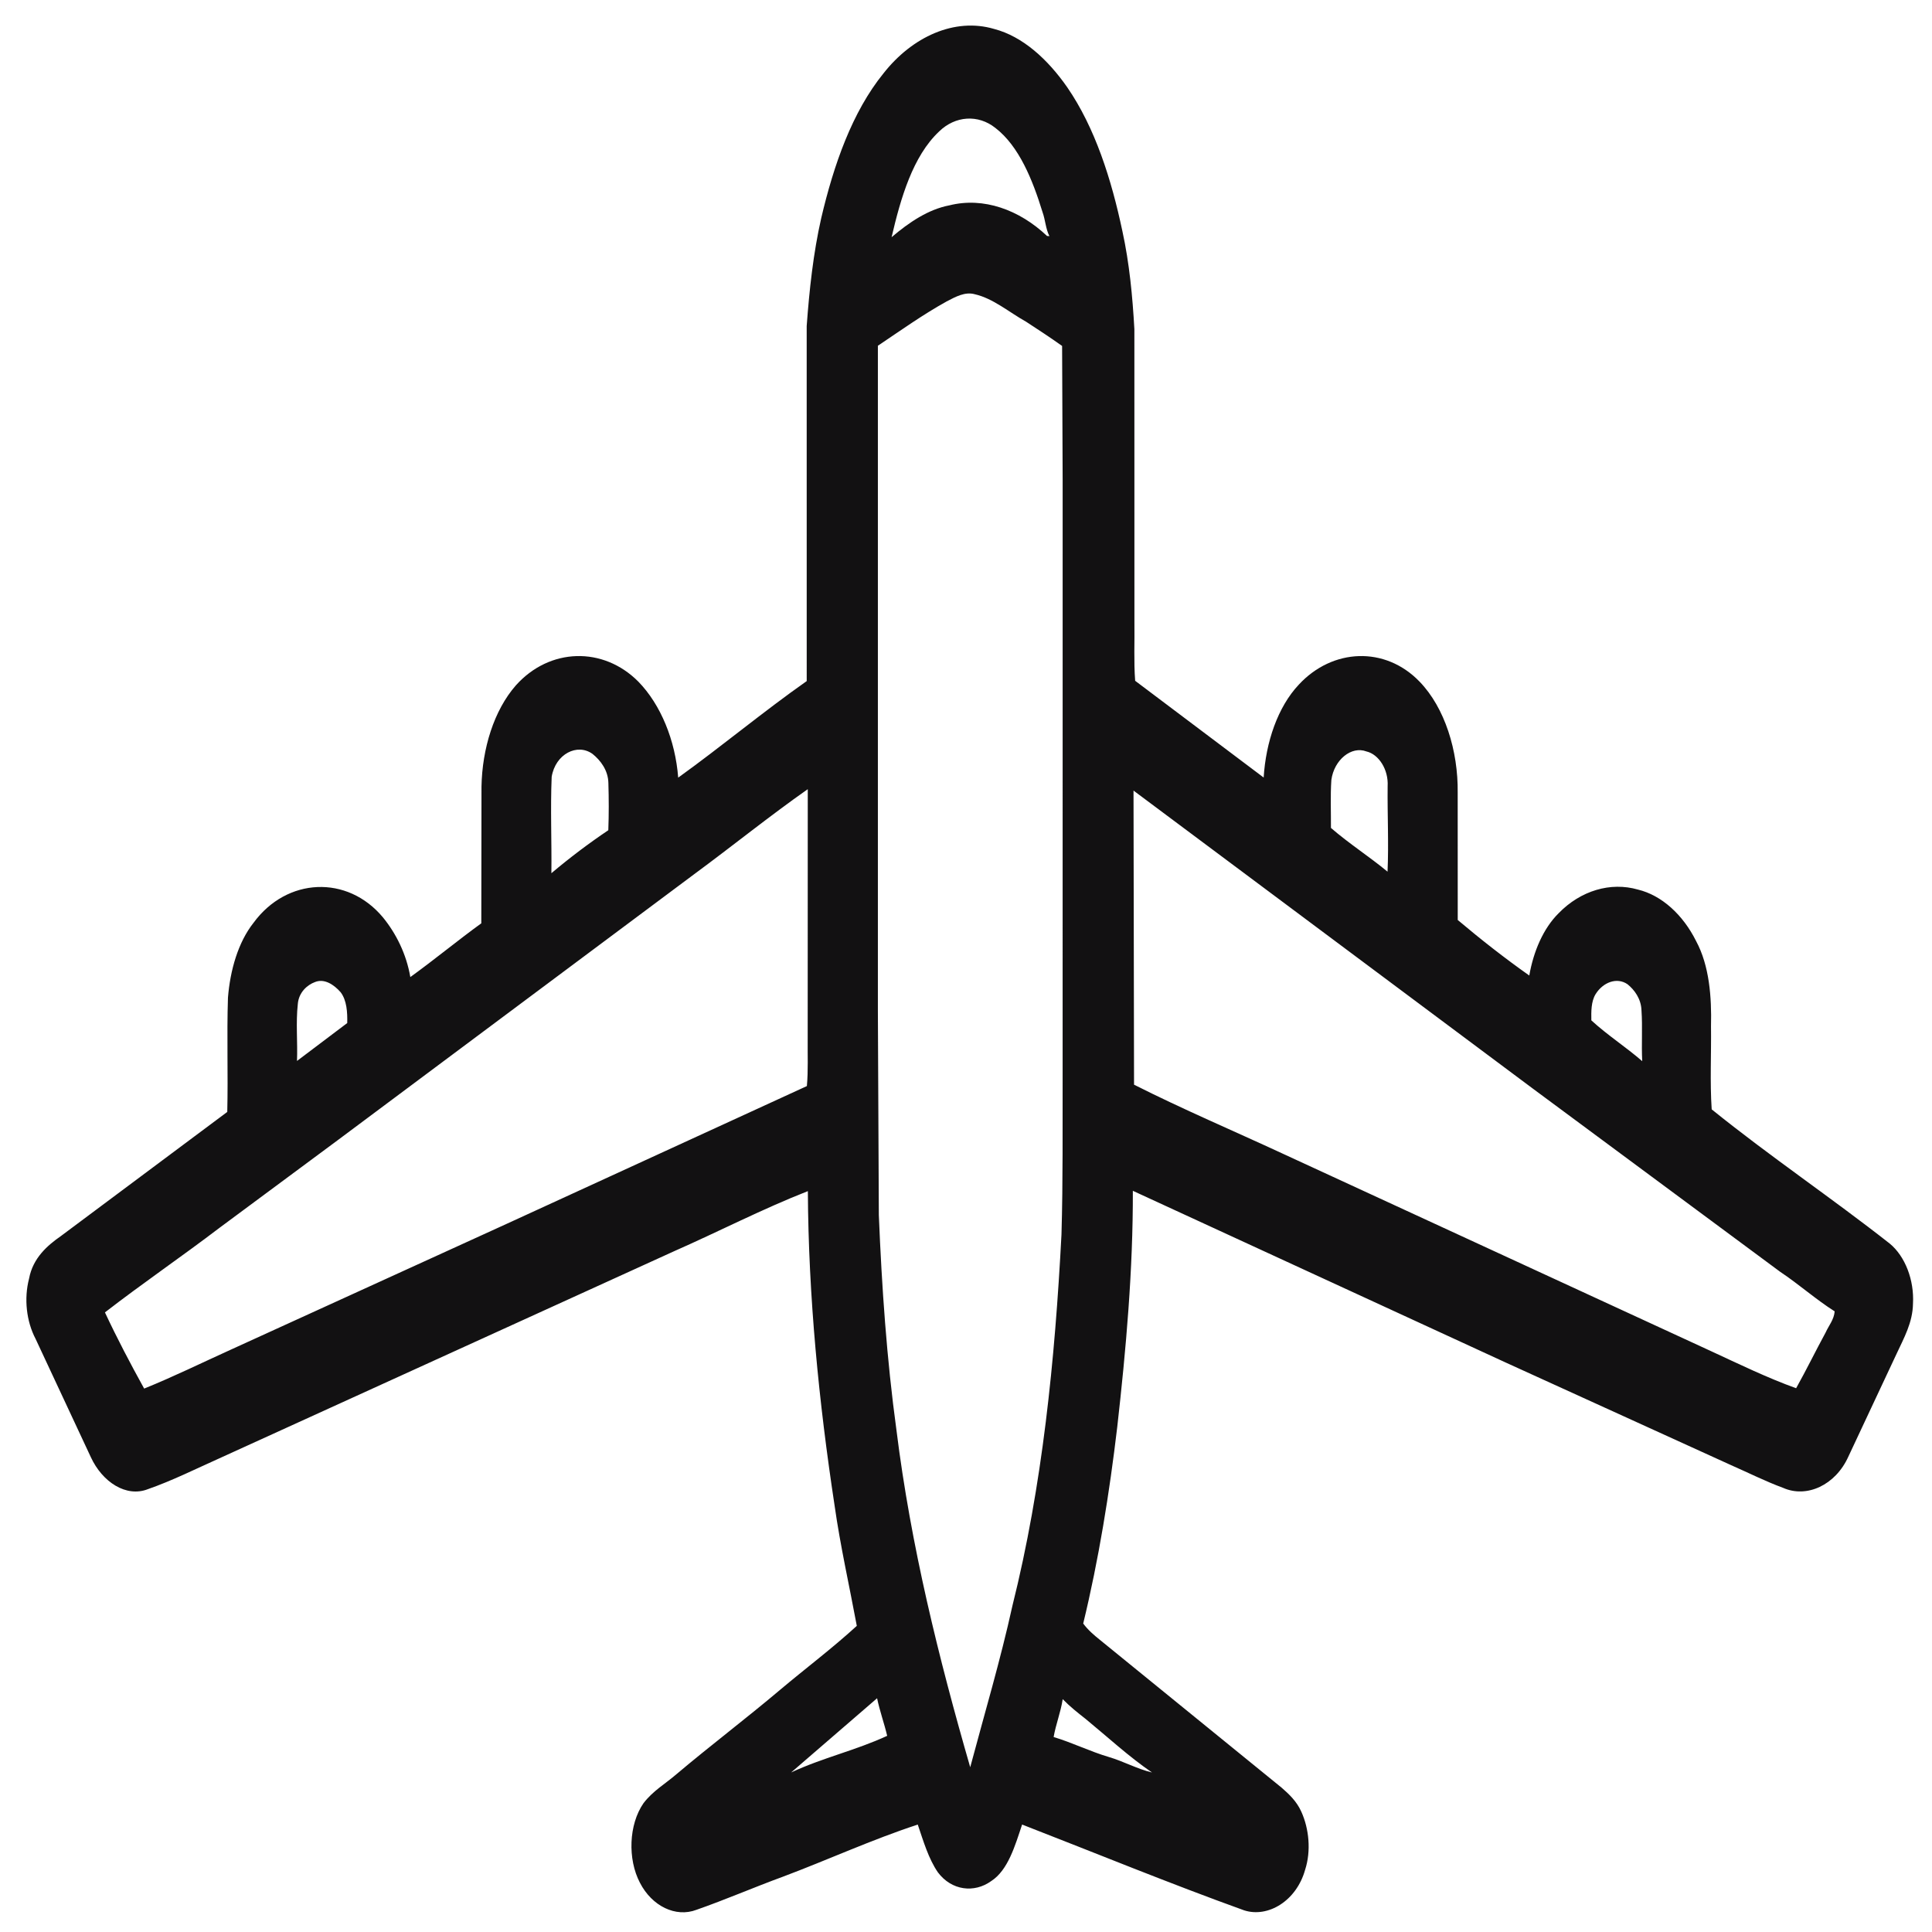
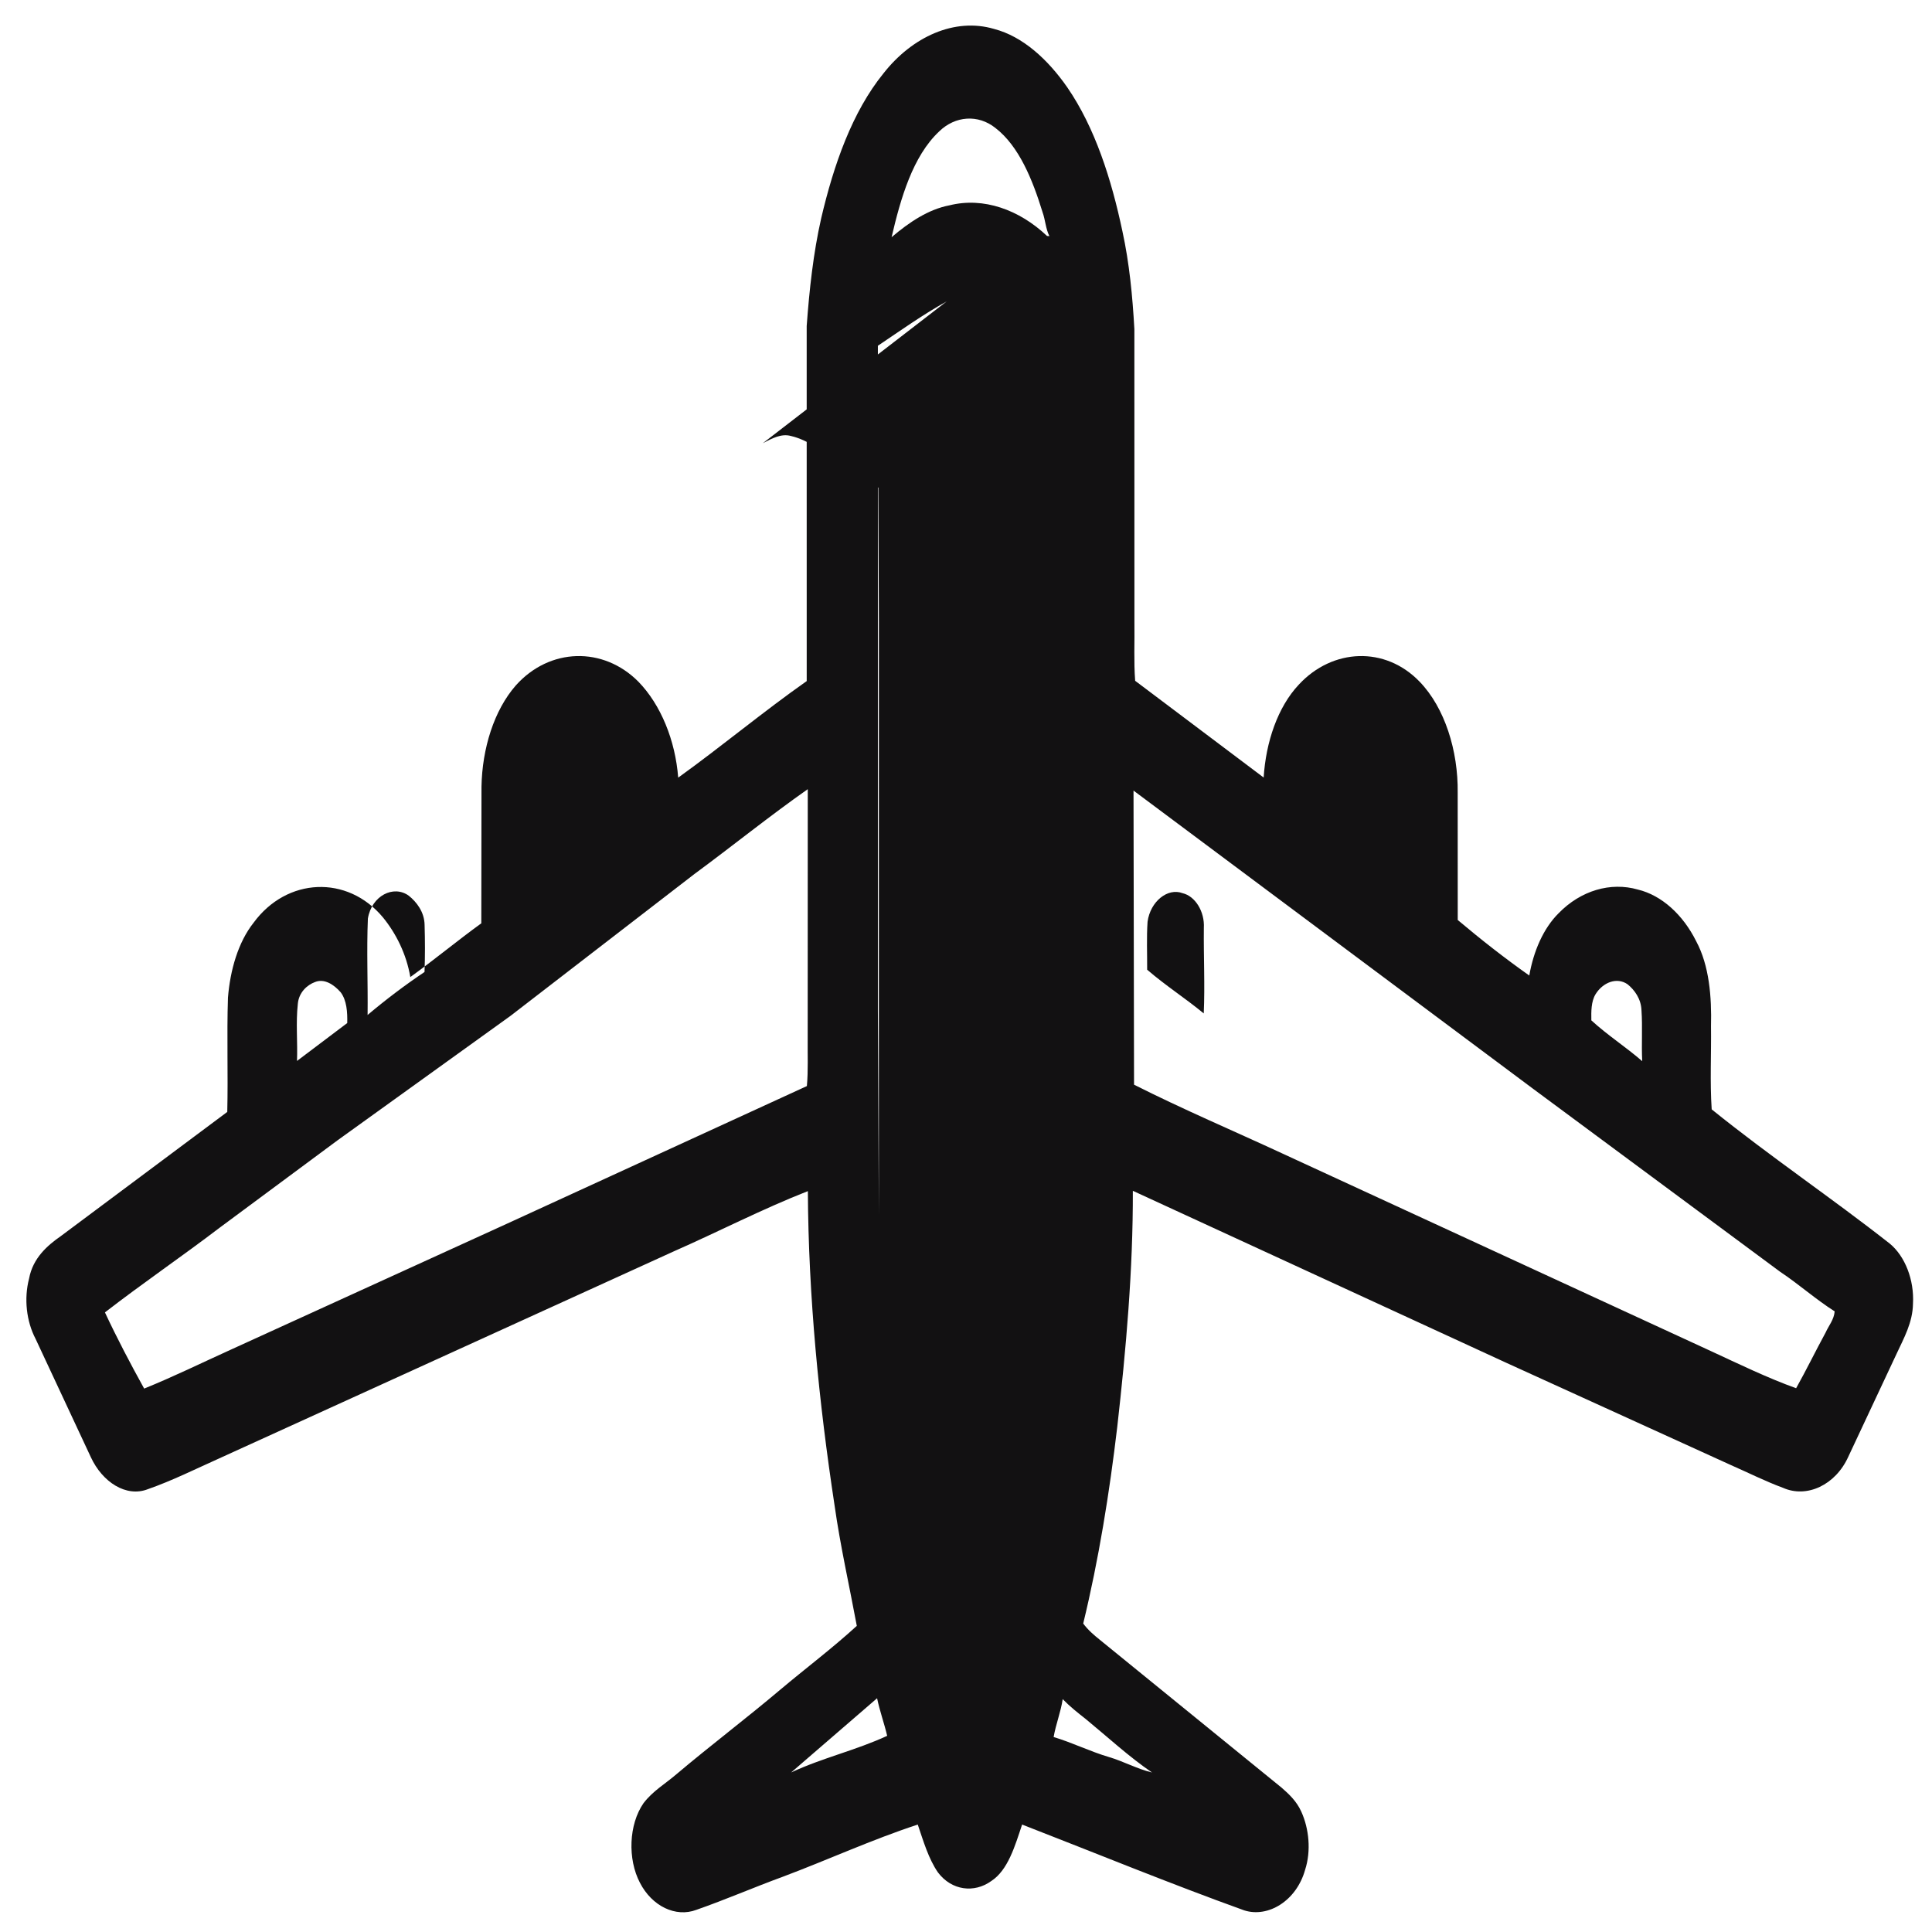
<svg xmlns="http://www.w3.org/2000/svg" width="1365.333" height="1365.333" viewBox="0 0 1024 1024">
-   <path fill="#121112" d="M468.247 38.902c15.212-19.403 37.707-29.731 58.632-23.564 15.199 3.944 28.474 16.127 38.809 30.967 14.718 21.408 23.407 48.749 29.221 76.29 3.686 16.879 5.358 34.393 6.333 51.857l.025 155.538c.165 10.278-.393 20.606.393 30.85l68.106 51.272c1.165-18.734 7.422-37.368 18.67-49.284 17.834-19.235 45.738-20.472 63.99-1.521 13.376 13.838 20.456 36.649 20.177 58.809l.025 67.5c12.362 10.412 24.978 20.305 37.923 29.43 2.229-12.868 7.473-25.018 15.541-33.006 11.704-12.033 27.536-16.712 42.027-12.551 12.565 3.025 23.851 13.269 30.855 27.307 6.992 12.985 8.284 29.58 7.891 45.072.19 14.673-.608 29.63.367 44.12 30.918 24.968 63.28 46.71 94.414 71.176 8.081 6.668 12.983 19.252 12.274 31.82-.152 10.01-4.864 18.3-8.664 26.488l-25.624 54.631c-6.814 15.074-22.027 22.043-34.541 16.495-9.373-3.459-18.467-8.038-27.688-12.083l-119.392-54.364-197.581-90.997c.114 41.93-3.585 83.677-8.258 125.089-4.167 35.229-9.804 70.257-18.049 104.266 2.559 3.443 5.662 6.1 8.79 8.607l96.352 78.379c3.939 3.426 7.954 7.186 10.424 12.668 4.155 9.108 5.269 20.89 2.065 30.8-4.585 16.545-19.658 25.636-32.337 21.558-39.43-14.205-78.467-30.249-117.682-45.473-3.749 11.247-7.473 24.232-16.403 29.981-8.942 6.434-20.937 5.064-28.233-4.646-4.978-7.236-7.676-16.528-10.665-25.319-24.091 7.871-47.587 18.667-71.463 27.625-15.351 5.615-30.488 12.2-45.877 17.564-10.956 4.161-23.547-1.939-29.918-14.356-6.586-12.517-5.94-30.884 1.9-42.181 5.016-6.568 11.628-10.311 17.479-15.375 18.1-15.275 36.757-29.363 54.857-44.654 13.528-11.398 27.511-21.876 40.709-33.942-3.939-21.241-8.727-42.265-11.78-63.806-8.334-54.849-13.857-110.633-14.161-166.618-24.015 9.409-47.359 21.492-71.121 31.953L116.201 772.975c-12.54 5.615-24.965 11.832-37.771 16.294-11.526 4.562-24.192-3.76-30.272-16.913l-29.31-62.753c-4.851-9.258-6.219-21.291-3.433-31.953 2.052-10.946 9.753-17.548 16.833-22.494l88.208-65.812c.481-20.171-.291-40.393.367-60.564 1.178-14.606 5.396-29.363 13.553-39.674 17.657-24.115 49.753-25.452 68.55-2.925 6.954 8.506 12.451 19.386 14.553 31.686 12.692-9.158 24.952-19.302 37.619-28.494l.101-72.496c.38-20.071 6.561-40.293 18.189-53.579 17.91-20.054 46.346-20.756 64.978-1.989 11.894 12.233 19.569 31.101 21.089 50.854 22.939-16.495 45.054-34.961 68.119-51.172l-.013-188.177c1.419-19.286 3.483-38.588 7.701-57.188 6.624-28.227 16.39-56.269 32.983-76.725m29.474 30.817c-13.882 13.052-20.329 35.262-25.155 56.002 9.36-7.972 19.544-14.79 30.69-16.896 17.986-4.496 36.973 2.29 51.691 16.244l1.267.084c-1.963-3.777-2.153-8.59-3.635-12.684-5.282-17.18-12.451-34.978-24.978-44.638-9.132-7.303-21.292-6.501-29.88 1.888m4.003 90.061c-12.476 6.902-24.382 15.392-36.428 23.48v352.138l.507 108.611c1.558 38.153 4.18 76.324 9.335 113.942 7.625 61.35 22.369 120.777 39.101 178.718 7.587-28.477 15.997-56.62 22.381-85.632 15.883-63.505 22.533-130.27 25.991-196.75.823-28.46.532-56.938.608-85.415l.013-314.151-.291-71.36c-6.282-4.479-12.704-8.674-19.101-12.851-9.006-5.014-17.416-12.333-27.182-14.556-5.168-1.454-10.222 1.37-14.933 3.827m-209.322 251.95c-.709 17.013.051 34.059-.152 51.088 9.753-8.222 19.861-15.86 30.171-22.778.317-8.323.291-16.679.038-25.001-.127-6.835-4.243-12.116-8.398-15.442-8.043-5.816-19.645-.033-21.659 12.133m413.248 1.654c-.57 8.456-.165 16.963-.215 25.436 9.69 8.389 20.165 15.057 29.994 23.179.671-15.074-.114-30.182.051-45.256.519-8.891-4.725-16.963-11.248-18.467-7.942-3.025-17.112 4.395-18.581 15.108m-337.644 49.902L178.937 604.368l-62.584 46.392c-20.089 15.308-40.722 29.346-60.735 44.838 6.472 13.838 13.515 27.224 20.785 40.376 15.541-6.267 30.779-13.771 46.143-20.723l145.826-66.514 159.291-73.098c.747-8.323.329-16.712.431-25.068l.038-132.292c-20.342 14.289-40 30.182-60.127 45.005m232.78-44.253l.279 155.872c26.029 13.136 52.578 24.383 78.86 36.582l226.852 104.6c14.971 6.919 29.88 14.188 45.206 19.703 5.408-9.66 10.323-19.77 15.63-29.513 1.647-3.693 4.421-6.768 4.801-11.23-9.93-6.267-19.075-14.456-28.904-20.974l-130.728-96.829-211.995-158.212M157.848 532.139c-1.102 9.994-.051 20.121-.431 30.182l26.624-20.088c.139-5.715-.241-12.033-3.483-16.311-3.648-4.161-8.689-7.387-13.566-5.431-4.18 1.521-8.638 5.482-9.145 11.648m687.827-5.181c-2.369 3.927-2.305 9.108-2.229 13.854 8.651 7.938 18.176 14.005 26.966 21.625-.469-8.974.228-17.999-.393-26.973-.215-6.05-3.673-10.796-7.384-13.787-5.649-3.911-13.046-1.053-16.96 5.281M419.342 939.426c16.669-7.788 34.199-11.682 50.88-19.403-1.583-6.735-3.939-13.102-5.345-19.921l-45.535 39.323m143.914-38.839c-1.051 6.919-3.61 13.219-4.813 20.071 9.88 2.958 19.379 7.688 29.272 10.595 7.726 2.273 15.073 6.351 22.875 8.206-12.236-8.356-23.534-18.818-35.212-28.41-4.155-3.259-8.309-6.534-12.122-10.462z" />
+   <path fill="#121112" d="M468.247 38.902c15.212-19.403 37.707-29.731 58.632-23.564 15.199 3.944 28.474 16.127 38.809 30.967 14.718 21.408 23.407 48.749 29.221 76.29 3.686 16.879 5.358 34.393 6.333 51.857l.025 155.538c.165 10.278-.393 20.606.393 30.85l68.106 51.272c1.165-18.734 7.422-37.368 18.67-49.284 17.834-19.235 45.738-20.472 63.99-1.521 13.376 13.838 20.456 36.649 20.177 58.809l.025 67.5c12.362 10.412 24.978 20.305 37.923 29.43 2.229-12.868 7.473-25.018 15.541-33.006 11.704-12.033 27.536-16.712 42.027-12.551 12.565 3.025 23.851 13.269 30.855 27.307 6.992 12.985 8.284 29.58 7.891 45.072.19 14.673-.608 29.63.367 44.12 30.918 24.968 63.28 46.71 94.414 71.176 8.081 6.668 12.983 19.252 12.274 31.82-.152 10.01-4.864 18.3-8.664 26.488l-25.624 54.631c-6.814 15.074-22.027 22.043-34.541 16.495-9.373-3.459-18.467-8.038-27.688-12.083l-119.392-54.364-197.581-90.997c.114 41.93-3.585 83.677-8.258 125.089-4.167 35.229-9.804 70.257-18.049 104.266 2.559 3.443 5.662 6.1 8.79 8.607l96.352 78.379c3.939 3.426 7.954 7.186 10.424 12.668 4.155 9.108 5.269 20.89 2.065 30.8-4.585 16.545-19.658 25.636-32.337 21.558-39.43-14.205-78.467-30.249-117.682-45.473-3.749 11.247-7.473 24.232-16.403 29.981-8.942 6.434-20.937 5.064-28.233-4.646-4.978-7.236-7.676-16.528-10.665-25.319-24.091 7.871-47.587 18.667-71.463 27.625-15.351 5.615-30.488 12.2-45.877 17.564-10.956 4.161-23.547-1.939-29.918-14.356-6.586-12.517-5.94-30.884 1.9-42.181 5.016-6.568 11.628-10.311 17.479-15.375 18.1-15.275 36.757-29.363 54.857-44.654 13.528-11.398 27.511-21.876 40.709-33.942-3.939-21.241-8.727-42.265-11.78-63.806-8.334-54.849-13.857-110.633-14.161-166.618-24.015 9.409-47.359 21.492-71.121 31.953L116.201 772.975c-12.54 5.615-24.965 11.832-37.771 16.294-11.526 4.562-24.192-3.76-30.272-16.913l-29.31-62.753c-4.851-9.258-6.219-21.291-3.433-31.953 2.052-10.946 9.753-17.548 16.833-22.494l88.208-65.812c.481-20.171-.291-40.393.367-60.564 1.178-14.606 5.396-29.363 13.553-39.674 17.657-24.115 49.753-25.452 68.55-2.925 6.954 8.506 12.451 19.386 14.553 31.686 12.692-9.158 24.952-19.302 37.619-28.494l.101-72.496c.38-20.071 6.561-40.293 18.189-53.579 17.91-20.054 46.346-20.756 64.978-1.989 11.894 12.233 19.569 31.101 21.089 50.854 22.939-16.495 45.054-34.961 68.119-51.172l-.013-188.177c1.419-19.286 3.483-38.588 7.701-57.188 6.624-28.227 16.39-56.269 32.983-76.725m29.474 30.817c-13.882 13.052-20.329 35.262-25.155 56.002 9.36-7.972 19.544-14.79 30.69-16.896 17.986-4.496 36.973 2.29 51.691 16.244l1.267.084c-1.963-3.777-2.153-8.59-3.635-12.684-5.282-17.18-12.451-34.978-24.978-44.638-9.132-7.303-21.292-6.501-29.88 1.888m4.003 90.061c-12.476 6.902-24.382 15.392-36.428 23.48v352.138l.507 108.611l.013-314.151-.291-71.36c-6.282-4.479-12.704-8.674-19.101-12.851-9.006-5.014-17.416-12.333-27.182-14.556-5.168-1.454-10.222 1.37-14.933 3.827m-209.322 251.95c-.709 17.013.051 34.059-.152 51.088 9.753-8.222 19.861-15.86 30.171-22.778.317-8.323.291-16.679.038-25.001-.127-6.835-4.243-12.116-8.398-15.442-8.043-5.816-19.645-.033-21.659 12.133m413.248 1.654c-.57 8.456-.165 16.963-.215 25.436 9.69 8.389 20.165 15.057 29.994 23.179.671-15.074-.114-30.182.051-45.256.519-8.891-4.725-16.963-11.248-18.467-7.942-3.025-17.112 4.395-18.581 15.108m-337.644 49.902L178.937 604.368l-62.584 46.392c-20.089 15.308-40.722 29.346-60.735 44.838 6.472 13.838 13.515 27.224 20.785 40.376 15.541-6.267 30.779-13.771 46.143-20.723l145.826-66.514 159.291-73.098c.747-8.323.329-16.712.431-25.068l.038-132.292c-20.342 14.289-40 30.182-60.127 45.005m232.78-44.253l.279 155.872c26.029 13.136 52.578 24.383 78.86 36.582l226.852 104.6c14.971 6.919 29.88 14.188 45.206 19.703 5.408-9.66 10.323-19.77 15.63-29.513 1.647-3.693 4.421-6.768 4.801-11.23-9.93-6.267-19.075-14.456-28.904-20.974l-130.728-96.829-211.995-158.212M157.848 532.139c-1.102 9.994-.051 20.121-.431 30.182l26.624-20.088c.139-5.715-.241-12.033-3.483-16.311-3.648-4.161-8.689-7.387-13.566-5.431-4.18 1.521-8.638 5.482-9.145 11.648m687.827-5.181c-2.369 3.927-2.305 9.108-2.229 13.854 8.651 7.938 18.176 14.005 26.966 21.625-.469-8.974.228-17.999-.393-26.973-.215-6.05-3.673-10.796-7.384-13.787-5.649-3.911-13.046-1.053-16.96 5.281M419.342 939.426c16.669-7.788 34.199-11.682 50.88-19.403-1.583-6.735-3.939-13.102-5.345-19.921l-45.535 39.323m143.914-38.839c-1.051 6.919-3.61 13.219-4.813 20.071 9.88 2.958 19.379 7.688 29.272 10.595 7.726 2.273 15.073 6.351 22.875 8.206-12.236-8.356-23.534-18.818-35.212-28.41-4.155-3.259-8.309-6.534-12.122-10.462z" />
</svg>